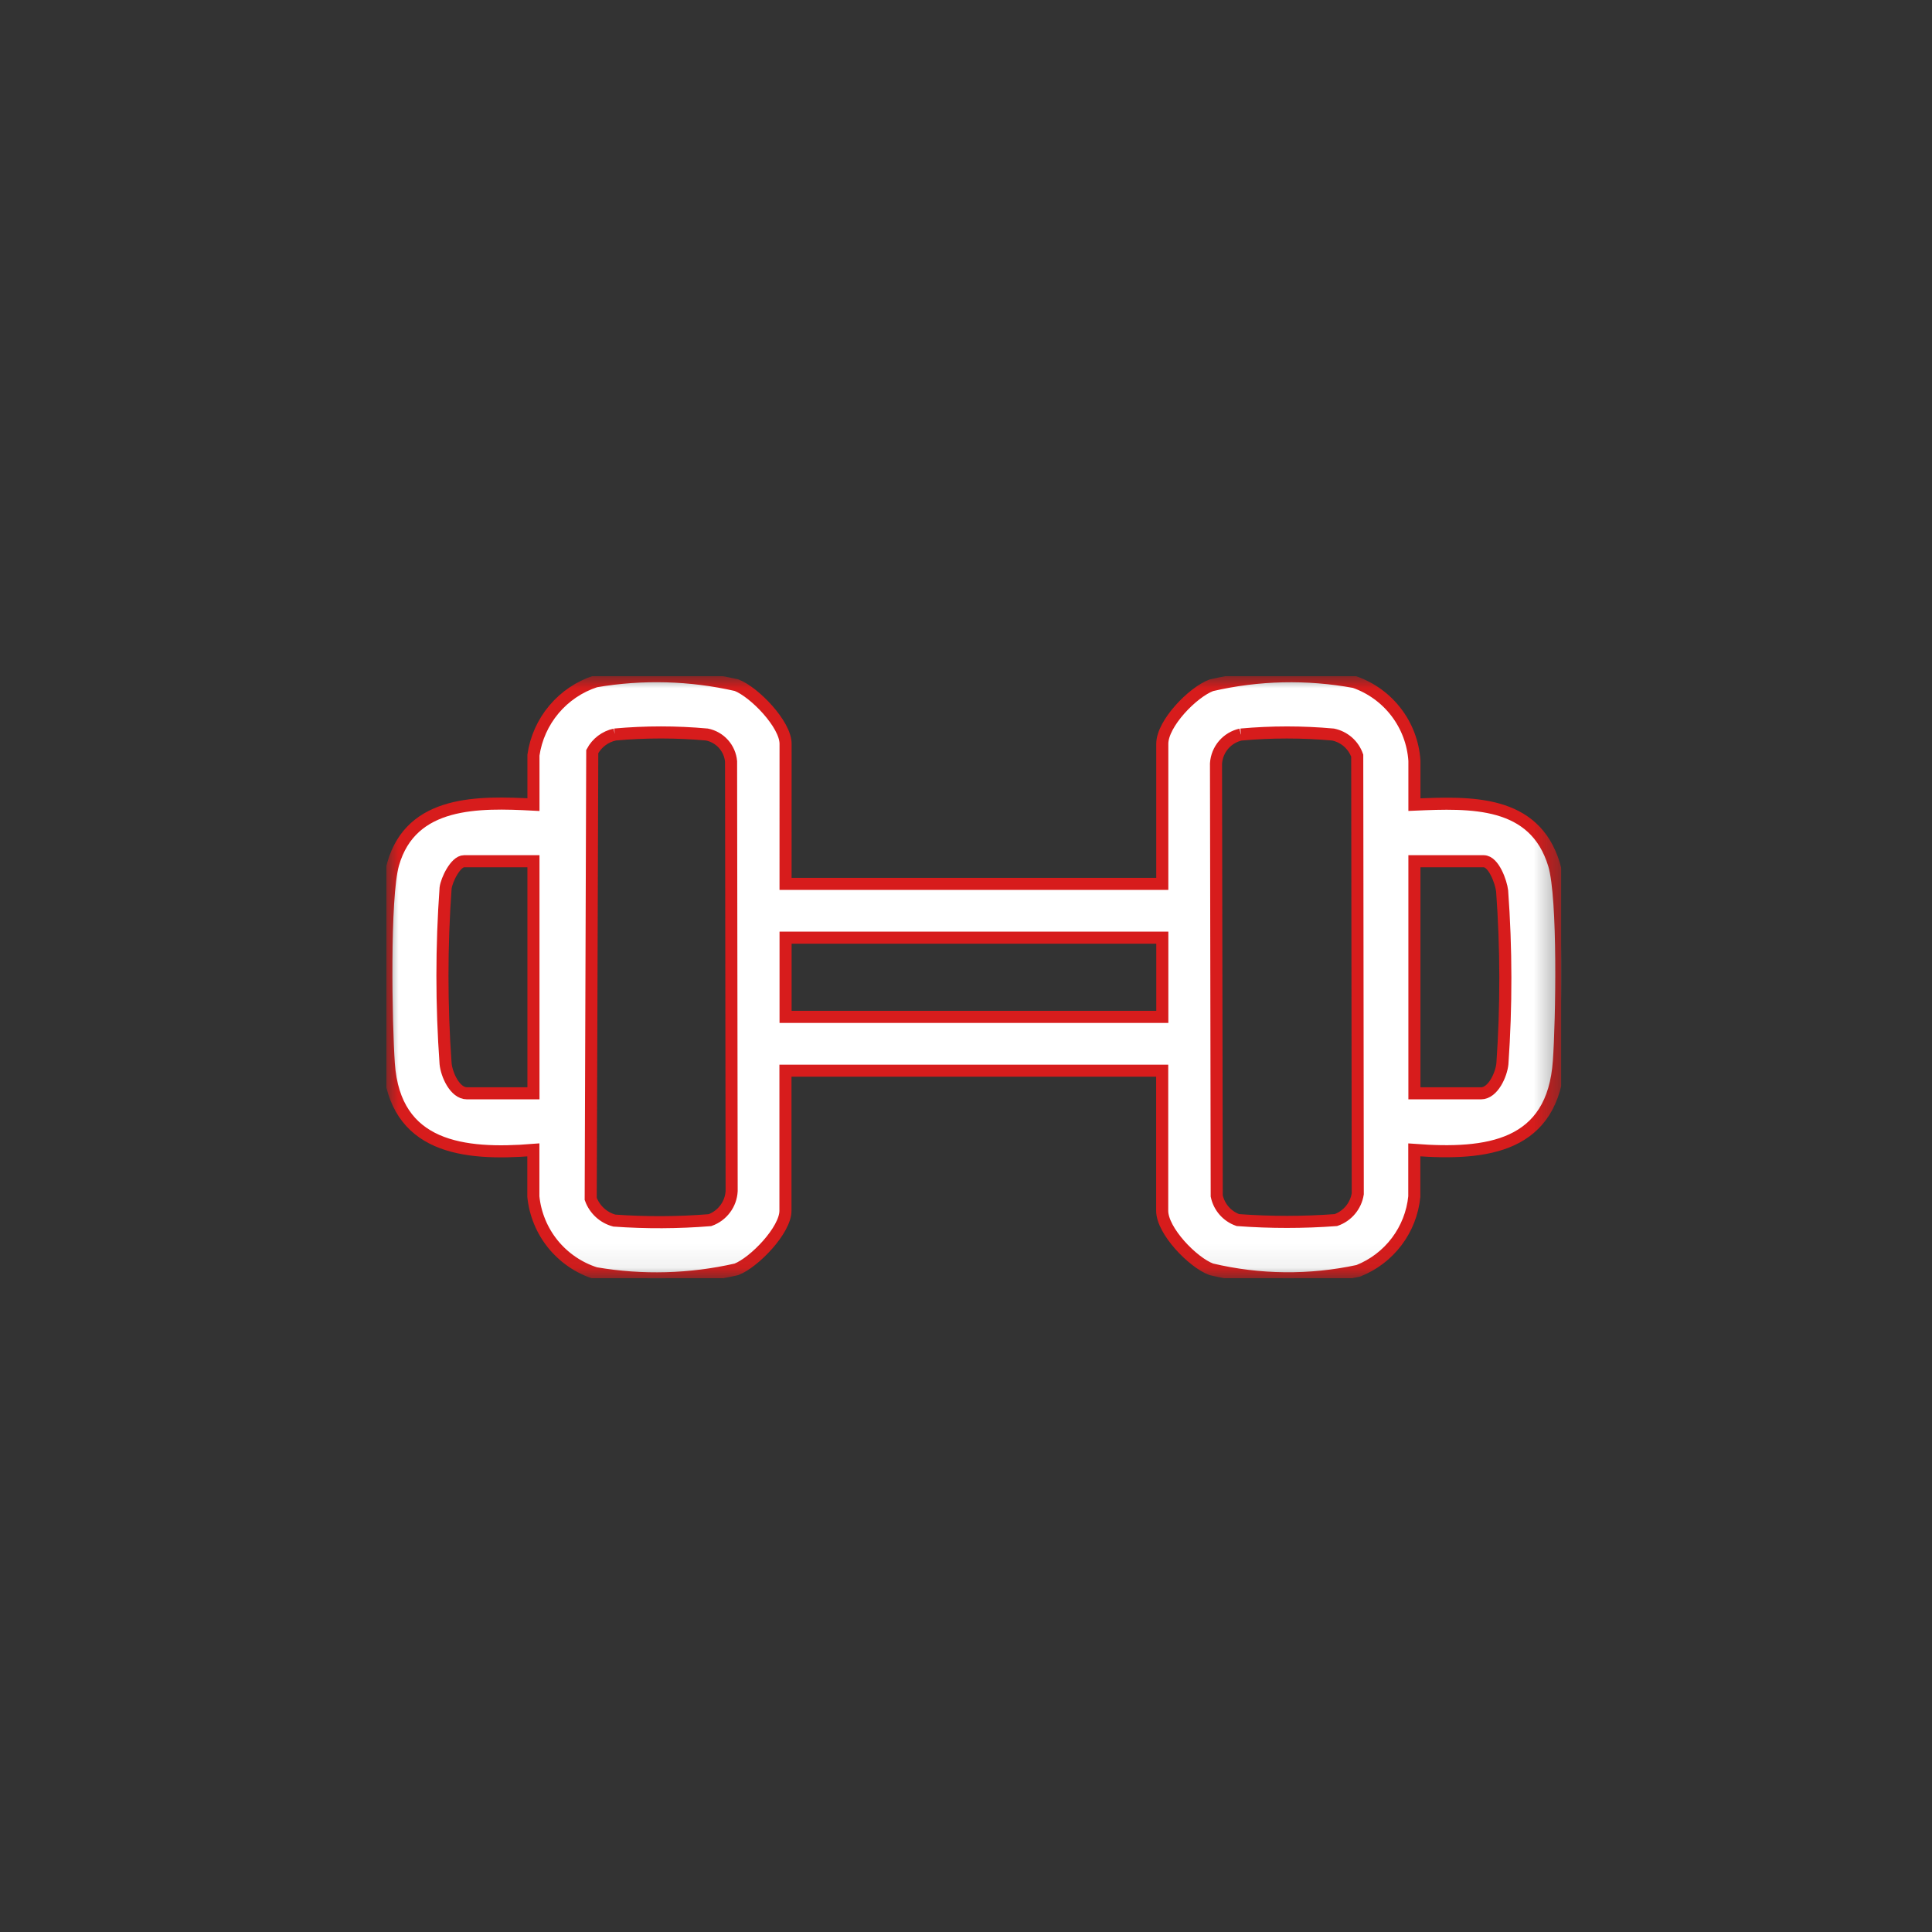
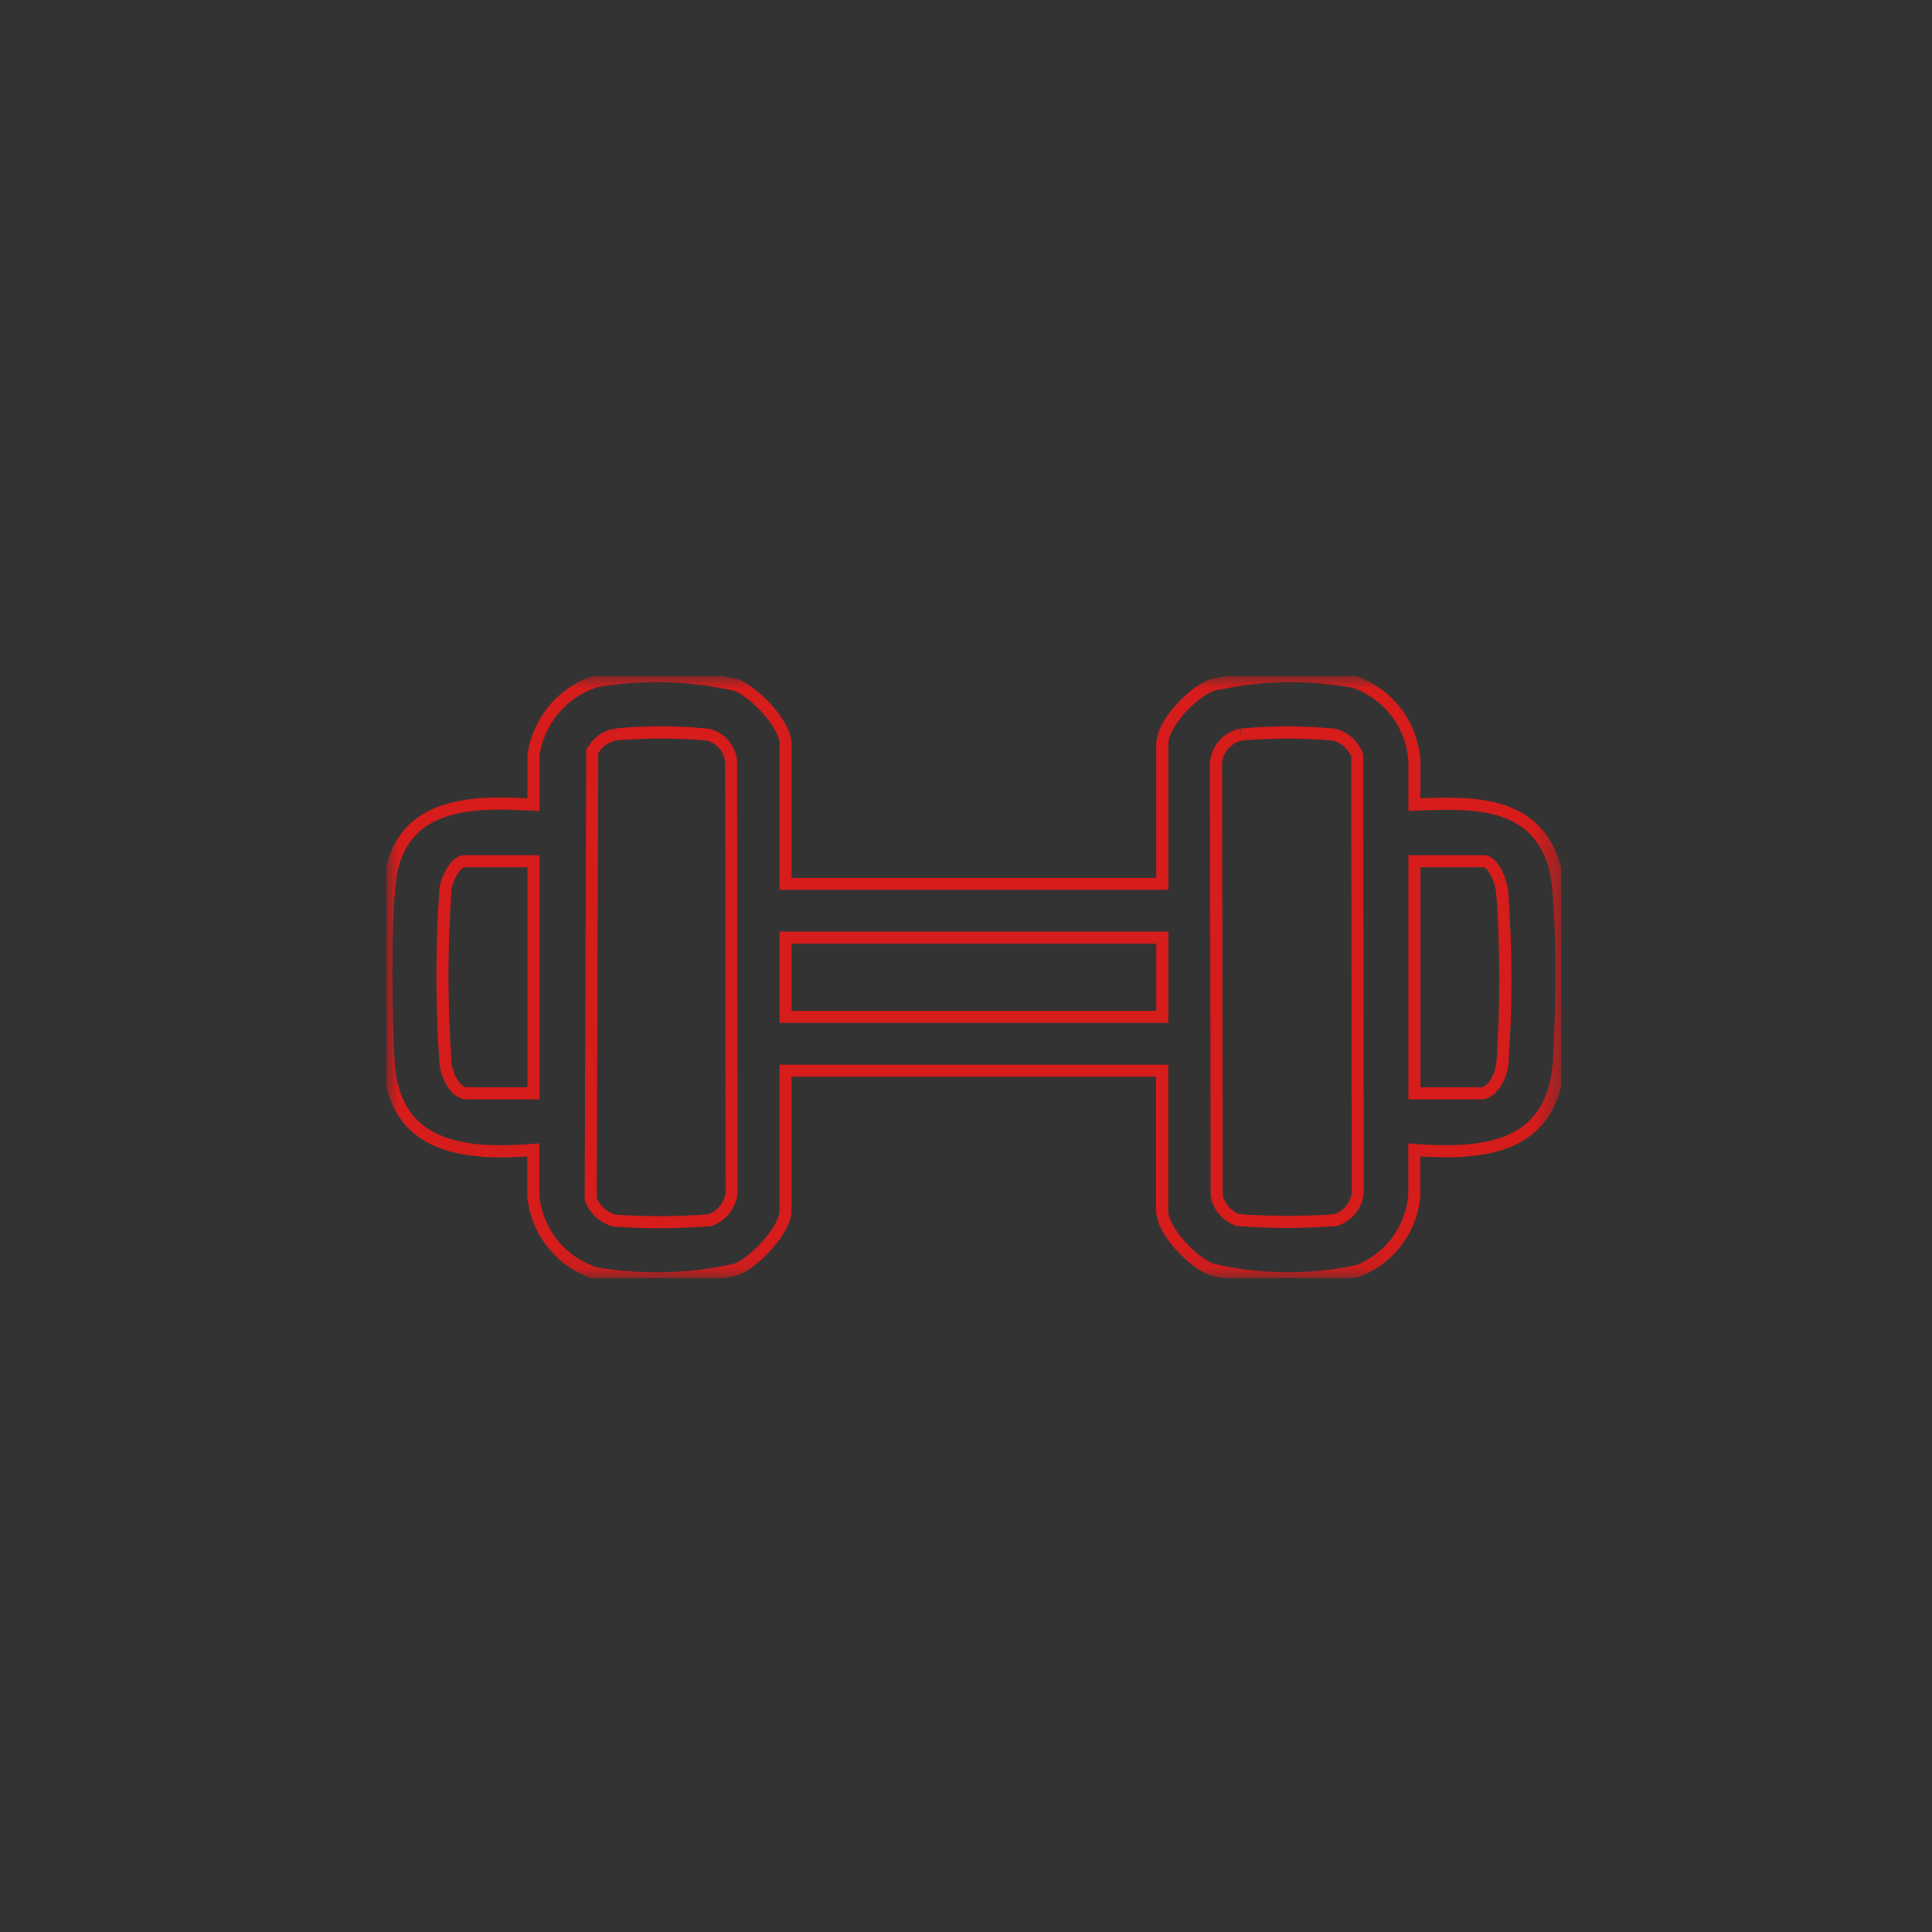
<svg xmlns="http://www.w3.org/2000/svg" width="80" height="80" viewBox="0 0 80 80" fill="none">
  <rect x="0" y="0" width="80" height="80" fill="#333333" stroke="none" />
  <g clip-path="url(#clip0_1_164)">
    <mask id="mask0_1_164" style="mask-type:luminance" maskUnits="userSpaceOnUse" x="16" y="28" width="49" height="25">
      <path d="M64.651 28H16V52.933H64.651V28Z" fill="white" />
    </mask>
    <g mask="url(#mask0_1_164)">
-       <path d="M32.528 36.6H48.128V30.8C48.128 29.955 49.391 28.663 50.159 28.376C52.104 27.925 54.121 27.88 56.084 28.241C56.773 28.48 57.375 28.917 57.817 29.496C58.259 30.076 58.52 30.773 58.568 31.5V33.318C60.899 33.218 63.541 33.118 64.351 35.802C64.764 37.171 64.667 42.293 64.551 43.929C64.31 47.496 61.592 47.842 58.563 47.615V49.549C58.496 50.225 58.243 50.869 57.834 51.411C57.425 51.953 56.874 52.372 56.243 52.622C54.234 53.055 52.154 53.034 50.155 52.559C49.388 52.272 48.124 50.967 48.124 50.135V44.335H32.524V50.135C32.524 50.935 31.239 52.269 30.495 52.561C28.579 52.998 26.596 53.052 24.659 52.72C23.968 52.5 23.356 52.082 22.898 51.519C22.441 50.956 22.159 50.271 22.085 49.549V47.615C19.177 47.849 16.344 47.529 16.1 44.046C15.986 42.406 15.887 37.153 16.279 35.776C17.036 33.129 19.83 33.2 22.089 33.318V31.267C22.19 30.569 22.485 29.912 22.94 29.373C23.395 28.833 23.992 28.431 24.663 28.213C26.6 27.881 28.584 27.935 30.5 28.372C31.245 28.664 32.529 29.993 32.529 30.798L32.528 36.6ZM25.46 30.416C25.262 30.458 25.076 30.543 24.914 30.665C24.753 30.787 24.619 30.942 24.524 31.121L24.46 49.642C24.539 49.86 24.669 50.055 24.839 50.212C25.01 50.369 25.215 50.482 25.439 50.542C26.757 50.636 28.079 50.63 29.396 50.524C29.648 50.434 29.868 50.272 30.028 50.057C30.189 49.843 30.282 49.585 30.296 49.318L30.272 31.529C30.248 31.26 30.137 31.007 29.957 30.806C29.777 30.605 29.537 30.468 29.272 30.415C28.003 30.3 26.726 30.3 25.457 30.415M51.379 30.415C51.101 30.477 50.85 30.627 50.665 30.843C50.48 31.06 50.37 31.331 50.352 31.615L50.382 49.521C50.43 49.749 50.536 49.961 50.689 50.136C50.843 50.311 51.039 50.444 51.259 50.521C52.609 50.621 53.965 50.621 55.315 50.521C55.55 50.439 55.759 50.295 55.919 50.103C56.078 49.912 56.183 49.681 56.222 49.435L56.2 31.292C56.123 31.072 55.991 30.876 55.816 30.722C55.64 30.569 55.428 30.463 55.2 30.416C53.931 30.301 52.654 30.301 51.385 30.416M22.089 35.662H19.216C18.864 35.662 18.491 36.437 18.451 36.773C18.277 39.195 18.277 41.626 18.451 44.048C18.494 44.492 18.833 45.272 19.337 45.272H22.089V35.662ZM58.568 45.272H61.325C61.825 45.272 62.168 44.492 62.211 44.048C62.377 41.666 62.374 39.274 62.2 36.892C62.16 36.535 61.853 35.662 61.437 35.662H58.568V45.272ZM48.129 38.826H32.529V42.107H48.129V38.826Z" fill="white" />
      <path d="M25.46 30.416C25.262 30.458 25.076 30.543 24.914 30.665C24.753 30.787 24.619 30.942 24.524 31.121L24.46 49.642C24.539 49.86 24.669 50.055 24.839 50.212C25.01 50.369 25.215 50.482 25.439 50.542C26.757 50.636 28.079 50.63 29.396 50.524C29.648 50.434 29.868 50.272 30.028 50.057C30.189 49.843 30.282 49.585 30.296 49.318L30.272 31.529C30.248 31.26 30.137 31.007 29.957 30.806C29.777 30.605 29.537 30.468 29.272 30.415C28.003 30.3 26.726 30.3 25.457 30.415M51.379 30.415C51.101 30.477 50.85 30.627 50.665 30.843C50.48 31.06 50.37 31.331 50.352 31.615L50.382 49.521C50.43 49.749 50.536 49.961 50.689 50.136C50.843 50.311 51.039 50.444 51.259 50.521C52.609 50.621 53.965 50.621 55.315 50.521C55.55 50.439 55.759 50.295 55.919 50.103C56.078 49.912 56.183 49.681 56.222 49.435L56.2 31.292C56.123 31.072 55.991 30.876 55.816 30.722C55.64 30.569 55.428 30.463 55.2 30.416C53.931 30.301 52.654 30.301 51.385 30.416M32.528 36.6H48.128V30.8C48.128 29.955 49.391 28.663 50.159 28.376C52.104 27.925 54.121 27.88 56.084 28.241C56.773 28.48 57.375 28.917 57.817 29.496C58.259 30.076 58.52 30.773 58.568 31.5V33.318C60.899 33.218 63.541 33.118 64.351 35.802C64.764 37.171 64.667 42.293 64.551 43.929C64.31 47.496 61.592 47.842 58.563 47.615V49.549C58.496 50.225 58.243 50.869 57.834 51.411C57.425 51.953 56.874 52.372 56.243 52.622C54.234 53.055 52.154 53.034 50.155 52.559C49.388 52.272 48.124 50.967 48.124 50.135V44.335H32.524V50.135C32.524 50.935 31.239 52.269 30.495 52.561C28.579 52.998 26.596 53.052 24.659 52.72C23.968 52.5 23.356 52.082 22.898 51.519C22.441 50.956 22.159 50.271 22.085 49.549V47.615C19.177 47.849 16.344 47.529 16.1 44.046C15.986 42.406 15.887 37.153 16.279 35.776C17.036 33.129 19.83 33.2 22.089 33.318V31.267C22.19 30.569 22.485 29.912 22.94 29.373C23.395 28.833 23.992 28.431 24.663 28.213C26.6 27.881 28.584 27.935 30.5 28.372C31.245 28.664 32.529 29.993 32.529 30.798L32.528 36.6ZM22.089 35.662H19.216C18.864 35.662 18.491 36.437 18.451 36.773C18.277 39.195 18.277 41.626 18.451 44.048C18.494 44.492 18.833 45.272 19.337 45.272H22.089V35.662ZM58.568 45.272H61.325C61.825 45.272 62.168 44.492 62.211 44.048C62.377 41.666 62.374 39.274 62.2 36.892C62.16 36.535 61.853 35.662 61.437 35.662H58.568V45.272ZM48.129 38.826H32.529V42.107H48.129V38.826Z" stroke="#D71C1C" stroke-width="0.5" />
    </g>
  </g>
  <defs>
    <clipPath id="clip0_1_164">
      <rect width="48.651" height="24.933" fill="white" transform="translate(16 28)" />
    </clipPath>
  </defs>
</svg>